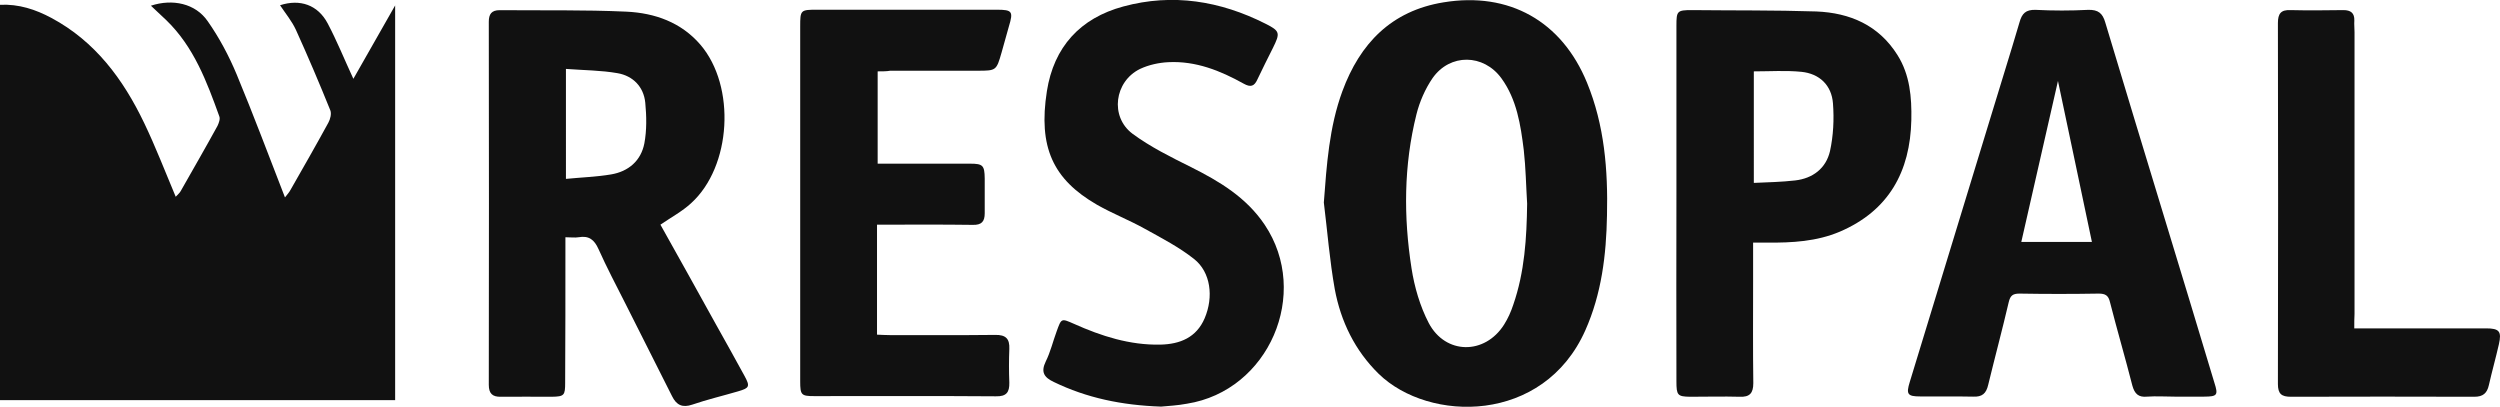
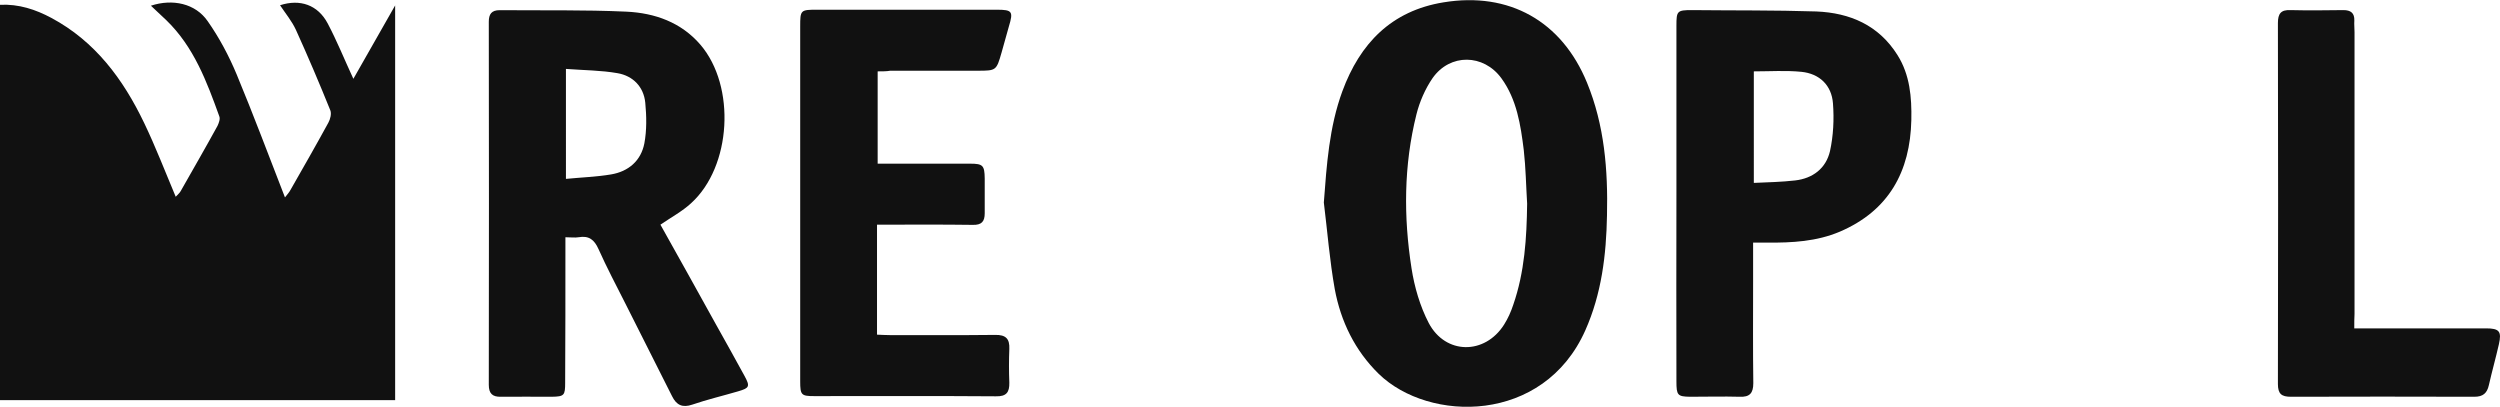
<svg xmlns="http://www.w3.org/2000/svg" id="Слой_1" x="0px" y="0px" viewBox="0 0 386 62.82" style="enable-background:new 0 0 386 62.82;" xml:space="preserve">
  <style type="text/css"> .st0{fill:#111111;} </style>
  <g>
    <path class="st0" d="M61.01,0.84c0,20.6,0,40.72,0,60.94c-20.32,0-40.62,0-61.01,0C0,41.46,0,21.17,0,0.74 C2.9,0.6,5.49,1.46,7.94,2.77c6.76,3.62,11.08,9.46,14.32,16.22c1.76,3.66,3.21,7.45,4.87,11.39c0.31-0.35,0.59-0.55,0.76-0.86 c1.9-3.35,3.83-6.69,5.69-10.08c0.21-0.45,0.45-1.07,0.28-1.48c-1.93-5.35-3.93-10.73-8.18-14.84c-0.76-0.72-1.55-1.45-2.38-2.24 c3.35-1.1,6.87-0.35,8.76,2.38c1.79,2.55,3.28,5.35,4.49,8.25C39.13,17.72,41.48,24,44,30.48c0.38-0.48,0.66-0.79,0.86-1.17 c1.97-3.45,3.93-6.87,5.83-10.35c0.31-0.55,0.52-1.41,0.31-1.93c-1.69-4.18-3.45-8.32-5.31-12.42c-0.62-1.35-1.62-2.55-2.45-3.8 c3.07-1,5.83-0.07,7.35,2.8c1.41,2.66,2.55,5.49,3.97,8.56C56.7,8.43,58.73,4.84,61.01,0.84z" />
    <path class="st0" d="M245.04,12.78c-3.9-9.52-12.04-14.08-22.15-12.42c-8.07,1.31-12.91,6.35-15.63,13.73 c-2.04,5.56-2.42,11.35-2.86,17.18c0.55,4.45,0.9,8.97,1.69,13.39c0.93,4.97,3.1,9.46,6.8,13.08c7.76,7.52,25.43,7.76,31.88-6.73 c2.52-5.66,3.24-11.66,3.35-17.77C248.28,26.24,247.73,19.34,245.04,12.78z M233.65,47.05c-0.35,1.07-0.83,2.14-1.42,3.07 c-2.97,4.69-9.04,4.66-11.63-0.24c-1.35-2.59-2.21-5.56-2.66-8.45c-1.24-7.94-1.21-15.91,0.76-23.78c0.48-1.93,1.35-3.93,2.49-5.59 c2.69-3.83,7.87-3.76,10.63,0.03c2.38,3.28,2.97,7.21,3.45,11.08c0.31,2.76,0.35,5.52,0.52,8.28 C235.72,36.73,235.41,41.97,233.65,47.05z" />
    <path class="st0" d="M114.98,58.09c-1.45-2.66-2.93-5.31-4.42-7.97c-2.86-5.18-5.73-10.32-8.59-15.43 c1.66-1.14,3.35-2.04,4.73-3.31c6.25-5.66,6.94-18.05,1.45-24.47c-3-3.49-7.07-4.9-11.42-5.11C90.2,1.5,83.68,1.63,77.16,1.57 c-1.28,0-1.69,0.62-1.69,1.79c0.03,18.7,0.03,37.41,0,56.07c0,1.35,0.59,1.86,1.86,1.83c2.62-0.03,5.21,0,7.83,0 c1.97-0.03,2.1-0.21,2.1-2.17c0.04-6.87,0.04-13.77,0.04-20.67v-1.79c0.86,0,1.45,0.1,2.04,0c1.59-0.28,2.42,0.38,3.07,1.83 c1.28,2.86,2.76,5.66,4.17,8.45c2.38,4.76,4.8,9.49,7.18,14.25c0.69,1.41,1.62,1.83,3.14,1.31c2.31-0.79,4.69-1.35,7.04-2.04 C115.7,59.92,115.84,59.68,114.98,58.09z M99.49,22.13c-0.52,2.69-2.45,4.35-5.14,4.8c-2.24,0.38-4.52,0.45-6.97,0.69V10.64 c2.73,0.21,5.42,0.21,7.97,0.66c2.38,0.41,4.04,2.1,4.28,4.56C99.83,17.92,99.87,20.1,99.49,22.13z" />
-     <path class="st0" d="M341.9,59.09c-2.59-8.63-5.21-17.25-7.83-25.85c-3-9.9-6.04-19.81-9.01-29.75c-0.41-1.45-1.1-2-2.62-1.97 c-2.73,0.14-5.45,0.14-8.18,0c-1.48-0.03-2.07,0.55-2.45,1.93c-1.48,5.04-3.07,10.04-4.59,15.08 c-4.11,13.49-8.25,26.98-12.35,40.44c-0.59,1.9-0.35,2.24,1.62,2.24c2.73,0.03,5.45-0.03,8.14,0.03c1.42,0.07,2.04-0.48,2.35-1.83 c1.04-4.28,2.17-8.49,3.17-12.77c0.24-1,0.62-1.31,1.66-1.31c4.07,0.07,8.14,0.07,12.22,0c1.04,0,1.52,0.28,1.76,1.35 c1.1,4.31,2.35,8.56,3.45,12.87c0.35,1.24,0.93,1.83,2.28,1.69c1.41-0.1,2.83,0,4.24,0h4.55C342.35,61.23,342.52,61.02,341.9,59.09 z M312.09,37.35c1.97-8.7,3.93-17.32,5.66-24.85c1.59,7.45,3.38,16.08,5.24,24.85H312.09z" />
    <path class="st0" d="M292.97,8.5c-2.9-4.62-7.35-6.52-12.53-6.73c-6.42-0.21-12.84-0.14-19.22-0.21c-2.28,0-2.38,0.14-2.38,2.42 v25.57c0,9.77-0.04,19.57,0,29.33c0,2.14,0.17,2.35,2.1,2.38c2.55,0,5.11-0.07,7.66,0c1.55,0.07,2.11-0.55,2.11-2.1 c-0.07-5.21-0.03-10.42-0.03-15.63v-6.07h2.21c3.8,0.03,7.59-0.17,11.18-1.69c7.56-3.24,10.87-9.28,11.04-17.25 C295.18,15.02,294.9,11.57,292.97,8.5z M282.55,23.34c-0.62,2.66-2.66,4.21-5.38,4.52c-2.07,0.24-4.17,0.28-6.38,0.38V11.02 c2.52,0,4.93-0.17,7.35,0.07c2.79,0.28,4.66,2.07,4.87,4.87C283.2,18.41,283.07,20.96,282.55,23.34z" />
    <path class="st0" d="M135.51,11.02c0,4.8,0,9.42,0,14.25c1.31,0,2.59,0,3.87,0c3.49,0,6.97,0,10.42,0c1.97,0,2.21,0.28,2.24,2.28 c0,1.79,0,3.59,0,5.38c0,1.28-0.48,1.83-1.86,1.79c-4.83-0.07-9.66-0.03-14.77-0.03c0,2.9,0,5.69,0,8.49c0,2.76,0,5.52,0,8.49 c0.72,0.03,1.35,0.07,1.97,0.07c5.42,0,10.87,0.03,16.29-0.03c1.62-0.03,2.24,0.59,2.17,2.17c-0.07,1.73-0.07,3.49,0,5.21 c0.03,1.48-0.45,2.14-2.07,2.1c-9.35-0.07-18.7-0.03-28.05-0.03c-2,0-2.17-0.17-2.17-2.28c0-4.66,0-9.35,0-14.01 c0-13.6,0-27.16,0-40.75c0-2.59,0.04-2.62,2.66-2.62c9.25,0,18.46,0,27.71,0c2.38,0,2.55,0.28,1.86,2.55 c-0.38,1.35-0.76,2.73-1.14,4.07c-0.79,2.76-0.83,2.8-3.66,2.8c-4.52,0-9.01,0-13.53,0C136.89,11.02,136.3,11.02,135.51,11.02z" />
-     <path class="st0" d="M179.27,62.78c-6.11-0.21-11.49-1.35-16.56-3.8c-1.45-0.69-2.07-1.48-1.24-3.18c0.72-1.45,1.1-3.07,1.66-4.59 c0.76-2.11,0.72-2.07,2.69-1.21c4.24,1.9,8.63,3.31,13.35,3.21c3.04-0.07,5.56-1.1,6.83-4.07c1.41-3.31,0.93-7.11-1.62-9.14 c-2.31-1.83-4.97-3.21-7.59-4.66c-2.41-1.35-5-2.35-7.42-3.73c-6.8-3.93-9.08-8.9-7.73-17.53c1.07-6.83,5.14-11.28,11.8-13.08 c7.63-2.07,14.98-0.86,21.95,2.66c2.28,1.14,2.28,1.45,1.14,3.76c-0.79,1.59-1.62,3.21-2.38,4.83c-0.48,1.07-1.04,1.28-2.14,0.66 c-3.59-2-7.38-3.52-11.6-3.31c-1.48,0.07-3.04,0.41-4.38,1.04c-3.97,1.93-4.69,7.38-1.17,10.01c2.76,2.04,5.9,3.59,9.01,5.14 c4.42,2.21,8.56,4.69,11.39,8.9c7.14,10.63,0.65,25.64-11.98,27.64C181.82,62.61,180.3,62.68,179.27,62.78z" />
    <path class="st0" d="M363.5,50.7c0.79,0,1.38,0,1.97,0c6.14,0,12.28,0,18.39,0c2.04,0,2.42,0.48,1.97,2.45 c-0.48,2.11-1.07,4.21-1.55,6.32c-0.28,1.24-0.9,1.79-2.24,1.79c-9.46-0.03-18.91-0.03-28.33,0c-1.45,0-2-0.45-2-1.97 c0.04-18.57,0.04-37.13,0-55.73c0-1.48,0.48-2.07,1.97-2c2.73,0.07,5.42,0.03,8.14,0c1.14,0,1.73,0.45,1.69,1.62 c-0.04,0.59,0.03,1.21,0.03,1.79c0,14.49,0,28.99,0,43.51C363.5,49.12,363.5,49.77,363.5,50.7z" />
  </g>
</svg>